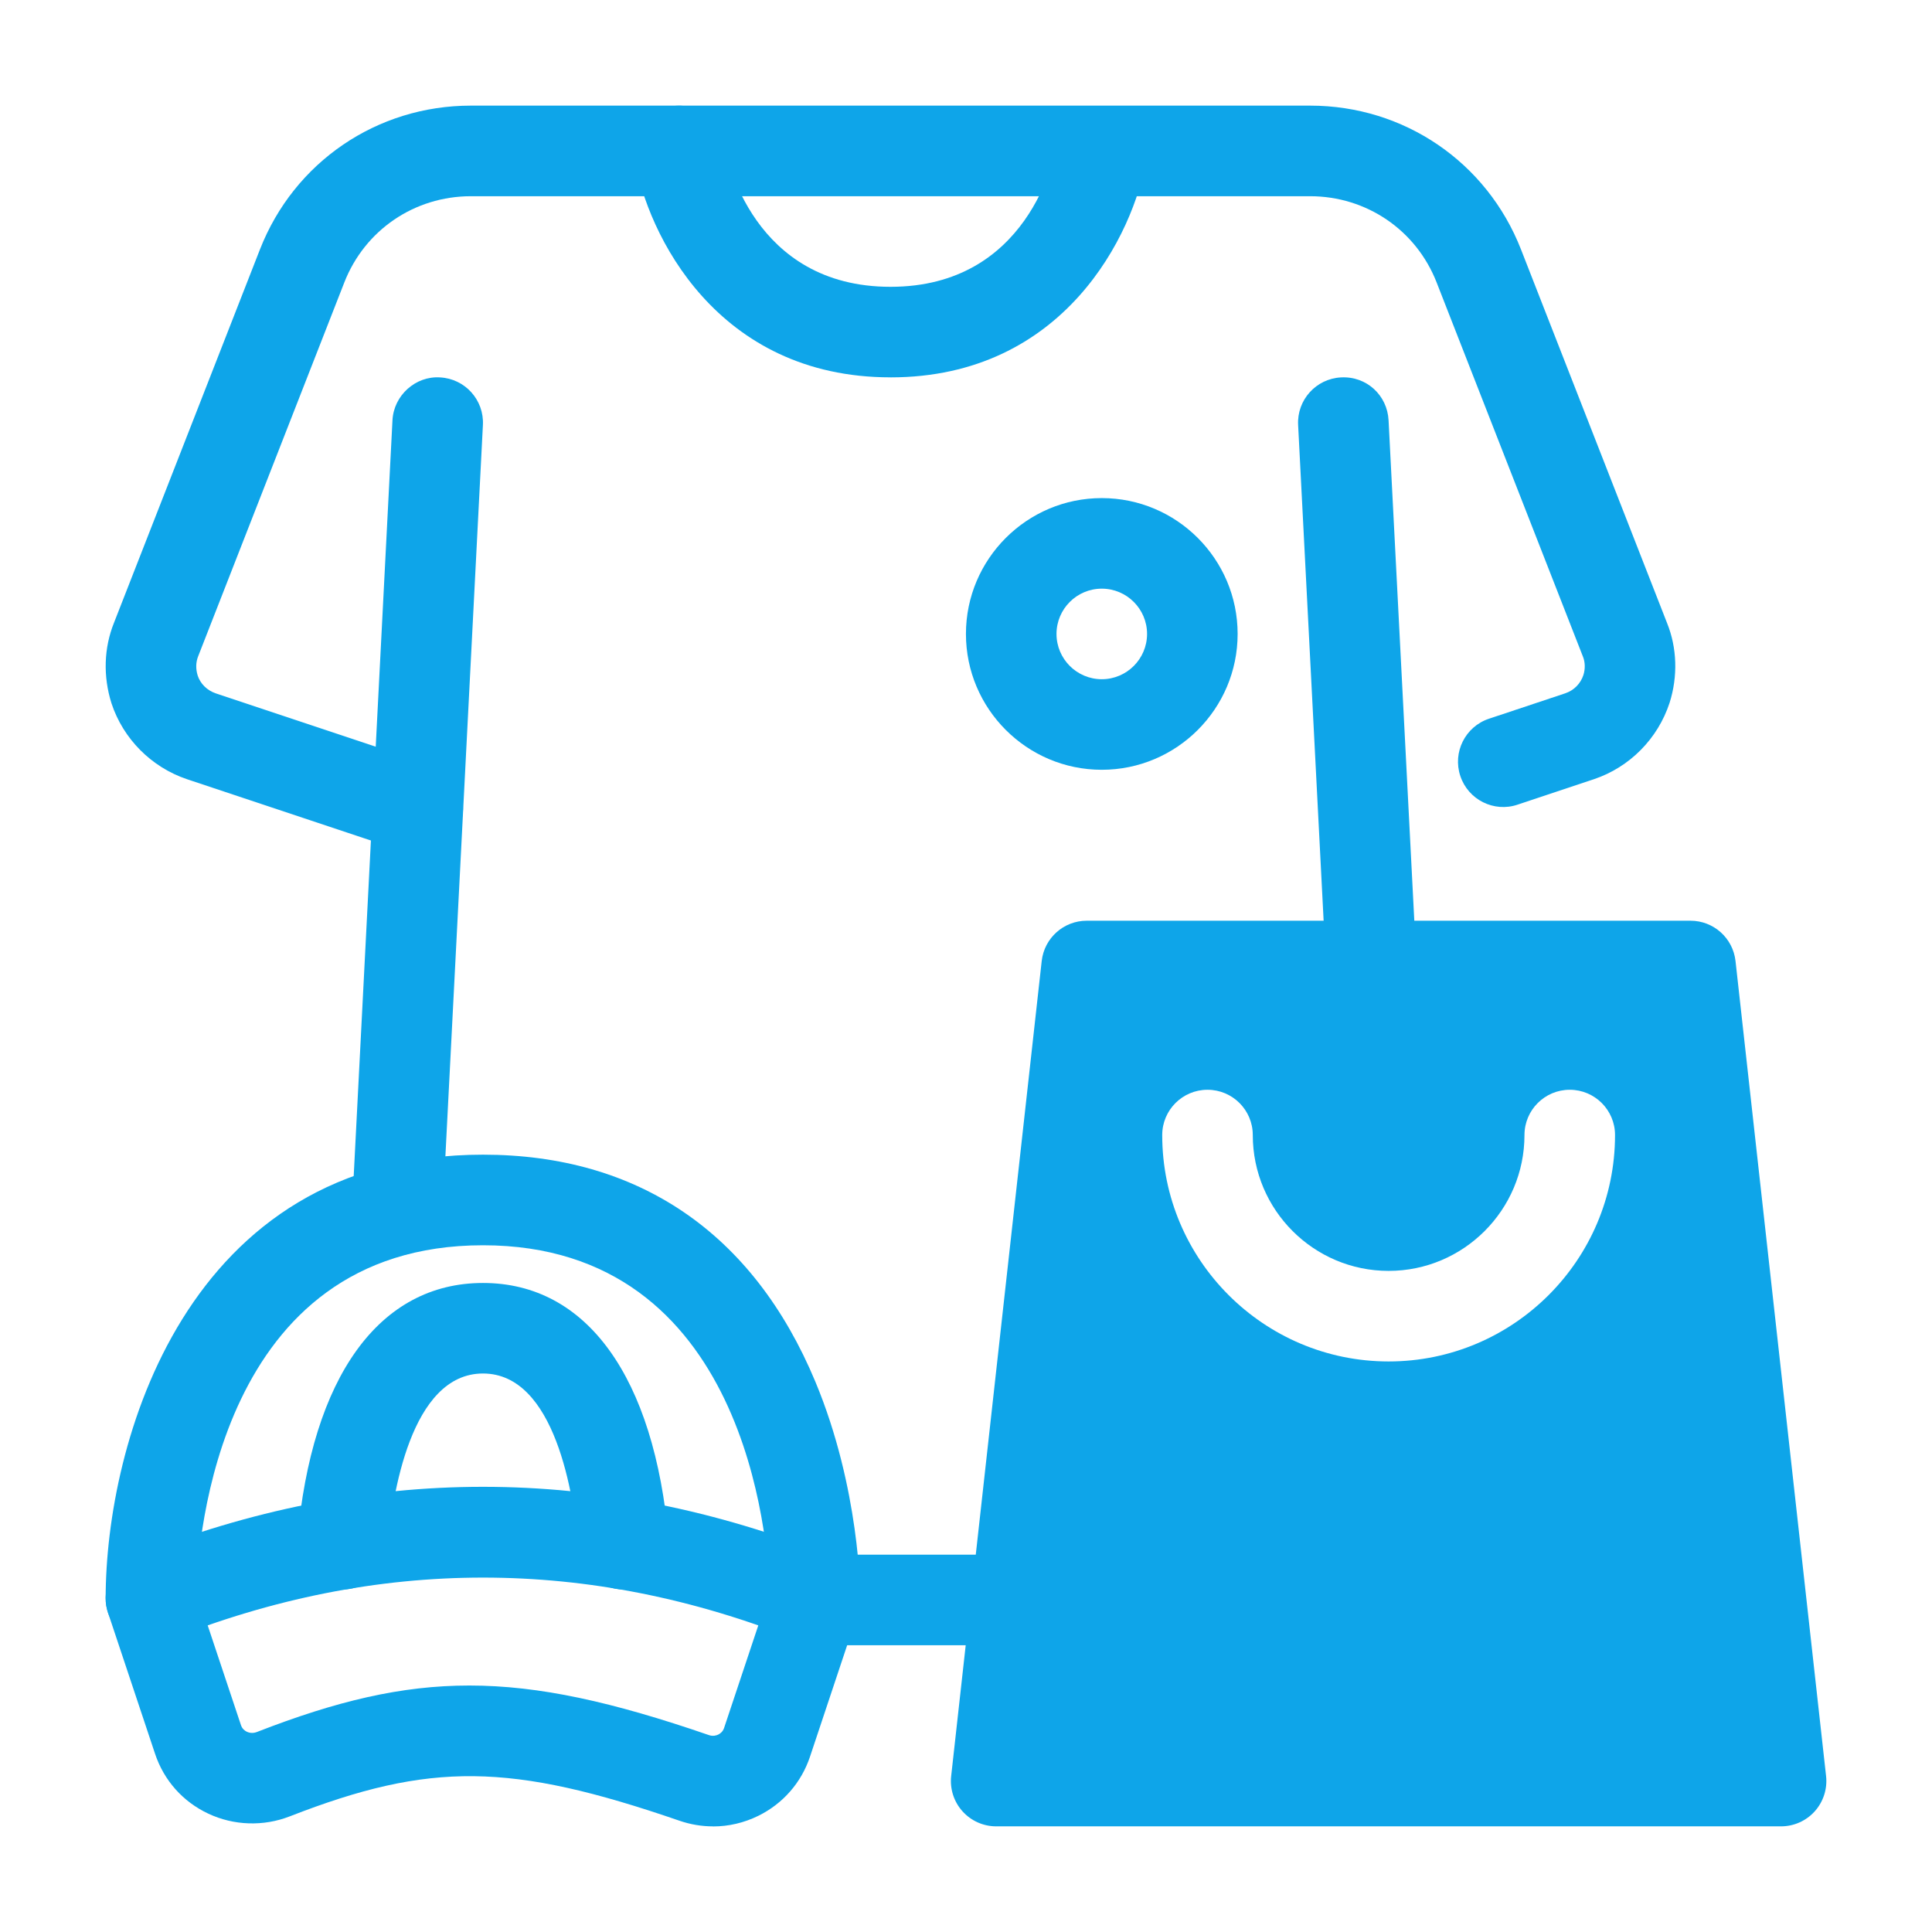
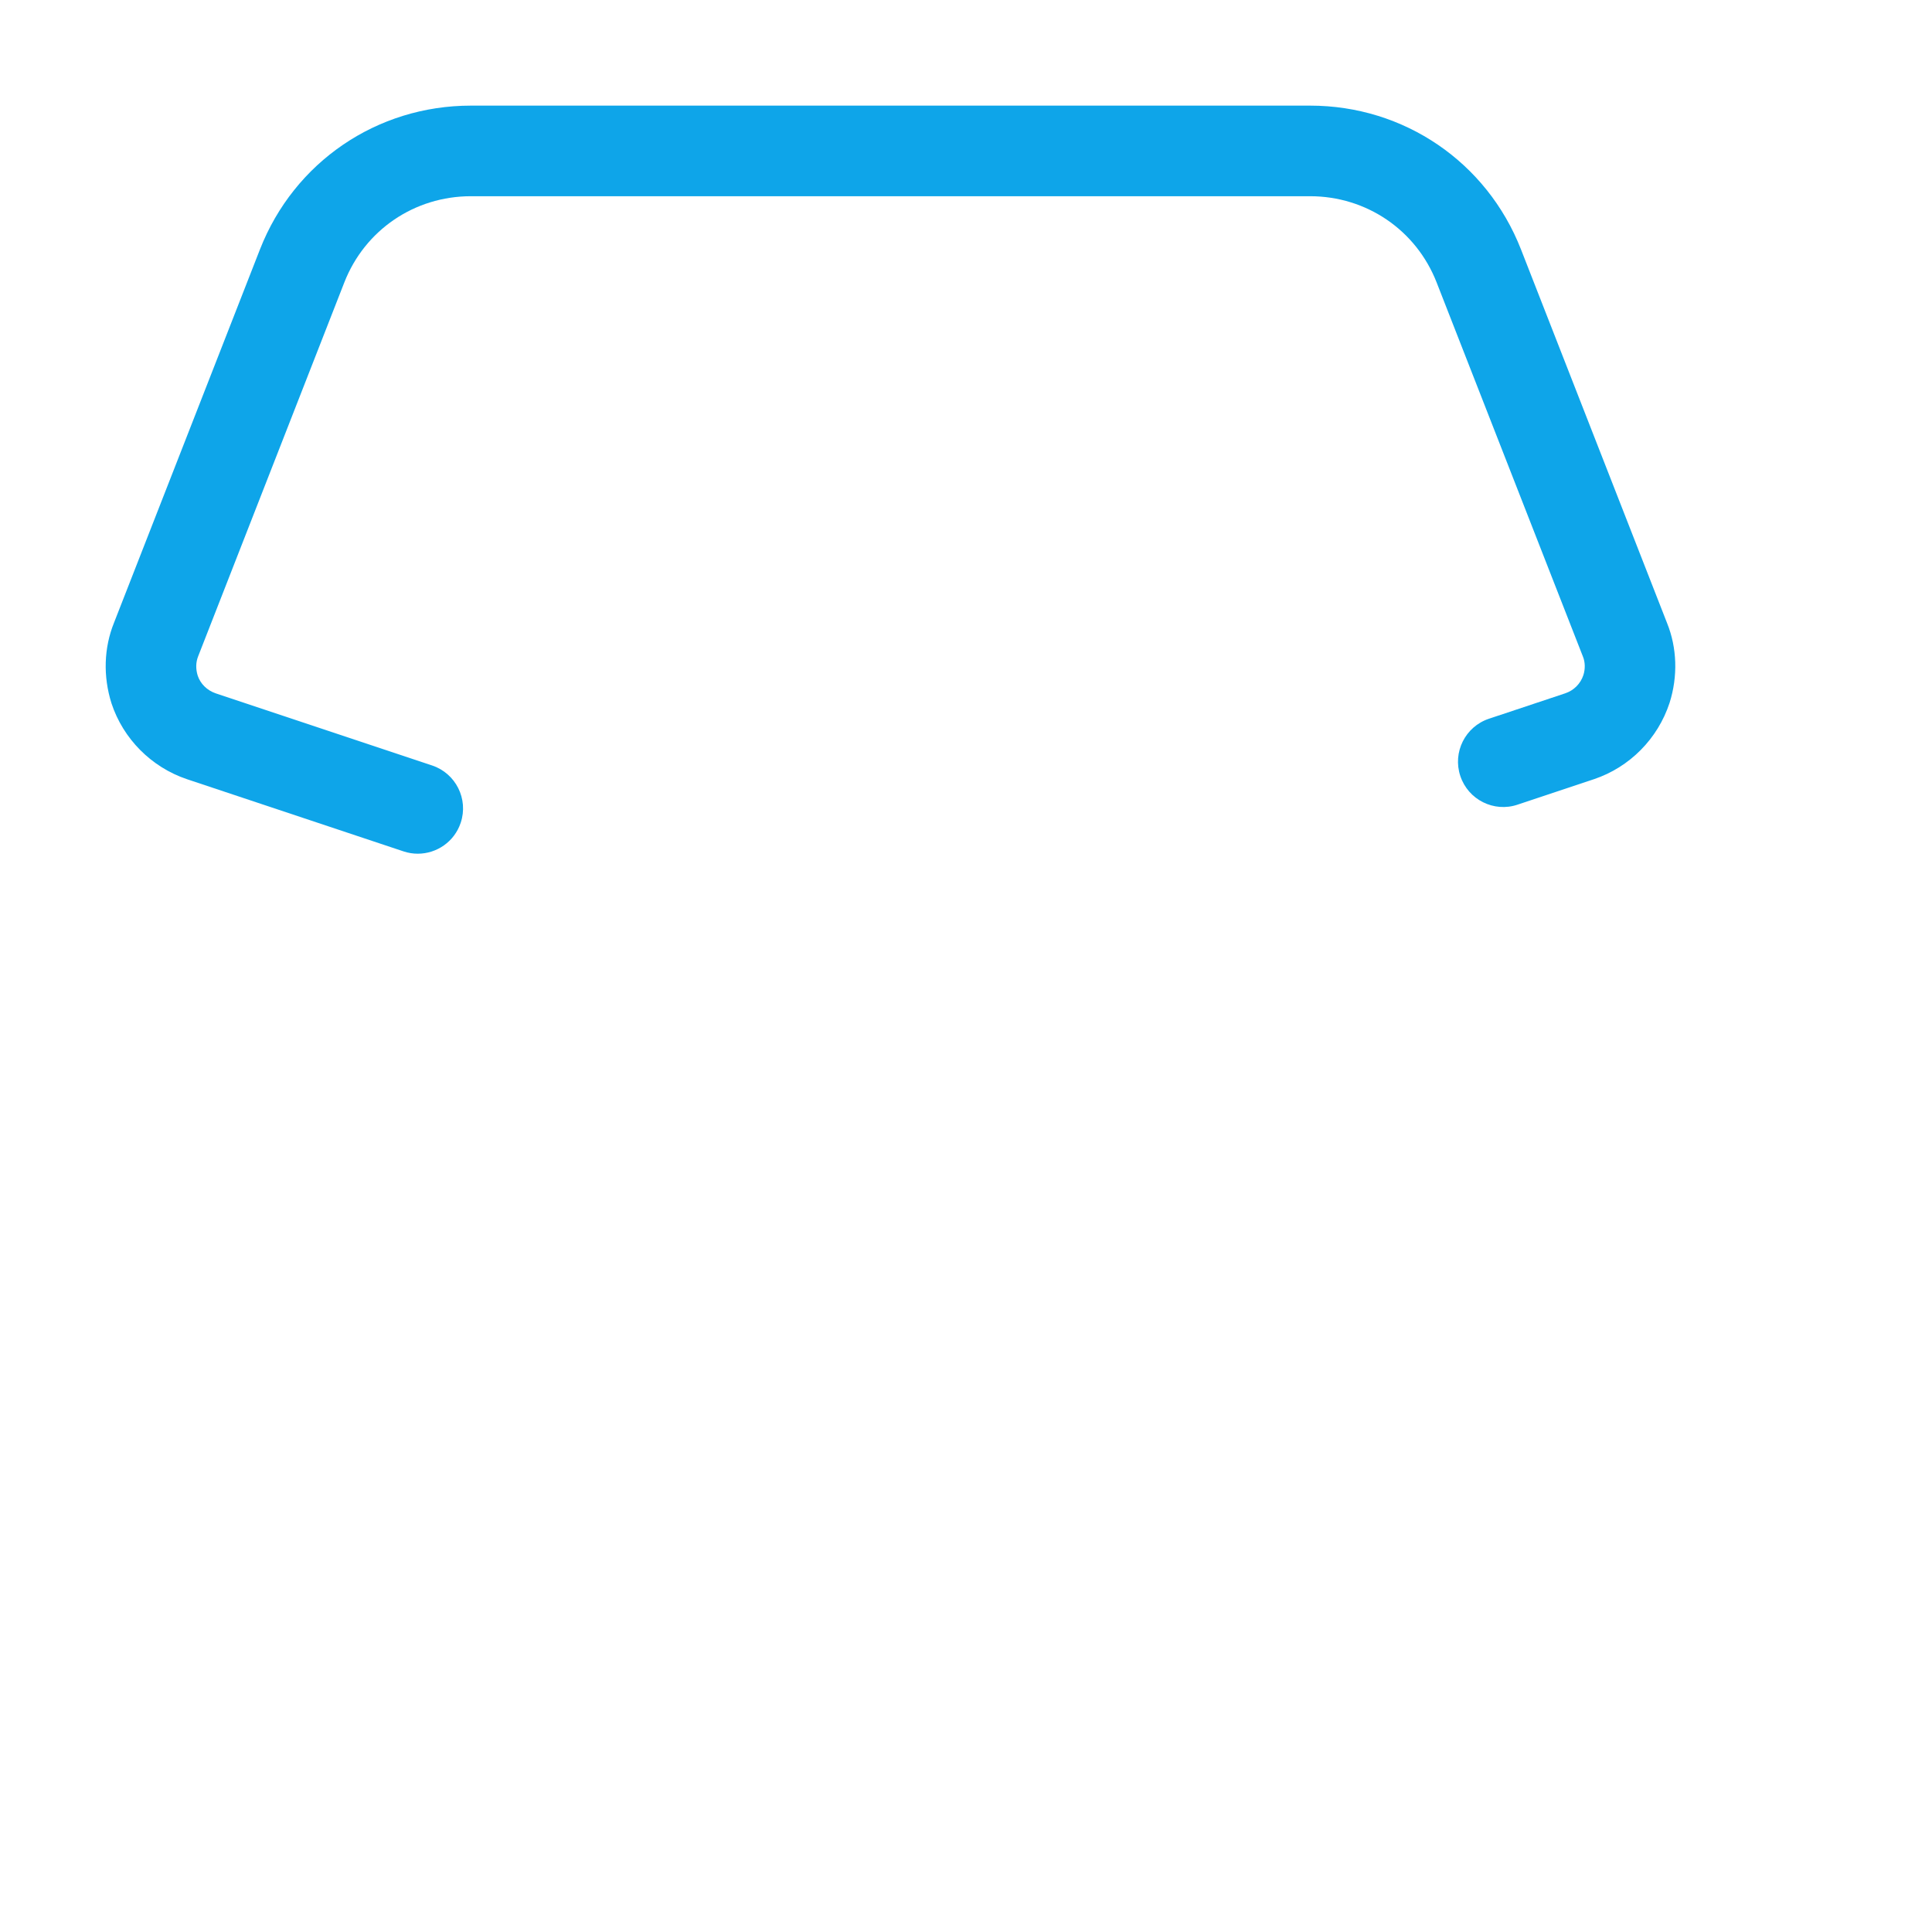
<svg xmlns="http://www.w3.org/2000/svg" viewBox="0 0 64 64">
-   <path fill="#0ea5e9" d="M45.425 33.5c-.793 0-1.456-.622-1.497-1.423l-.926-18c-.043-.828.594-1.533 1.421-1.575.85-.046 1.533.595 1.575 1.421l.926 18c.043.828-.594 1.533-1.421 1.575-.026.001-.053.002-.078.002zM33.67 54.5h-6.67c-.829 0-1.5-.671-1.5-1.5s.671-1.5 1.5-1.5h6.67c.828 0 1.5.671 1.5 1.5s-.672 1.5-1.5 1.5zM13.162 41.584c-.026 0-.052-0-.078-.002-.828-.042-1.464-.748-1.421-1.575l1.338-26.084c.042-.828.768-1.474 1.575-1.421.828.042 1.464.748 1.421 1.575l-1.338 26.084c-.041.801-.704 1.423-1.497 1.423z" class="color293a4c svgShape" />
  <path fill="#0ea5e9" d="M13.838,28.28c-.157,0-.317-.025-.474-.078l-7.17-2.39c-1.181-.398-2.114-1.338-2.501-2.514-.283-.898-.251-1.84.084-2.67l4.834-12.365c1.132-2.894,3.875-4.764,6.987-4.764h27.8c3.113,0,5.855,1.87,6.987,4.764l4.84,12.38c.329.816.361,1.759.082,2.639-.39,1.191-1.323,2.131-2.5,2.528l-2.535.845c-.783.265-1.636-.162-1.897-.949-.262-.786.163-1.635.948-1.897l2.53-.843c.284-.096.505-.317.599-.604.064-.202.061-.424-.015-.611l-4.847-12.395c-.678-1.735-2.324-2.856-4.192-2.856H15.599c-1.869,0-3.515,1.121-4.193,2.856l-4.84,12.38c-.082.202-.085.425-.017.644.089.27.31.491.6.589l7.164,2.388c.786.262,1.211,1.111.949,1.897-.209.629-.794,1.026-1.423,1.026Z" class="color293a4c svgShape" />
-   <path fill="#0ea5e9" d="M29.499 12.5c-5.75 0-8.061-4.745-8.479-7.253-.136-.817.416-1.59 1.233-1.726.812-.137 1.585.413 1.725 1.227.088.493.979 4.753 5.521 4.753 4.546 0 5.435-4.268 5.521-4.754.144-.812.916-1.357 1.732-1.22.813.14 1.361.907 1.226 1.721-.418 2.509-2.729 7.253-8.479 7.253zM36.498 25.5c-2.481 0-4.5-2.019-4.5-4.5s2.019-4.5 4.5-4.5 4.5 2.019 4.5 4.5-2.019 4.5-4.5 4.5zM36.498 19.5c-.827 0-1.5.673-1.5 1.5s.673 1.5 1.5 1.5 1.5-.673 1.5-1.5-.673-1.5-1.5-1.5zM20.656 52.654c-.769 0-1.424-.588-1.492-1.369-.153-1.74-.767-5.786-3.164-5.786s-3.011 4.046-3.164 5.786c-.072.826-.797 1.439-1.625 1.363-.825-.072-1.436-.8-1.363-1.625.475-5.417 2.718-8.523 6.152-8.523s5.677 3.106 6.152 8.523c.073.826-.538 1.553-1.363 1.625-.045.004-.089.006-.133.006z" class="color293a4c svgShape" />
-   <path fill="#0ea5e9" d="M23.621,60.501c-.374,0-.75-.062-1.115-.188-5.598-1.927-8.253-1.957-12.909-.143-.871.339-1.852.306-2.694-.089-.845-.396-1.473-1.102-1.767-1.986l-1.559-4.675c-.051-.153-.077-.313-.077-.475,0-5.083,2.612-14.695,12.5-14.695,5.152,0,8.959,2.601,11.01,7.521,1.474,3.535,1.49,7.028,1.49,7.175,0,.161-.026.321-.077.475l-1.59,4.769c-.288.862-.896,1.558-1.71,1.96-.475.234-.987.353-1.501.353ZM15.546,55.835c2.322,0,4.754.546,7.937,1.642.14.05.256.009.312-.018.064-.032.151-.096.192-.22l1.508-4.522c-.056-1.682-.761-11.466-9.495-11.466-8.768,0-9.445,9.776-9.496,11.464l1.478,4.432c.042.125.129.188.196.22.06.027.182.066.331.008,2.632-1.025,4.783-1.54,7.038-1.54ZM27,52.945h.01-.01Z" class="color293a4c svgShape" />
-   <path fill="#0ea5e9" d="M27 54.446c-.186 0-.374-.035-.557-.108-6.929-2.771-13.957-2.771-20.886 0-.769.31-1.642-.066-1.95-.835-.308-.77.066-1.642.835-1.95 7.669-3.067 15.445-3.067 23.114 0 .769.308 1.143 1.18.835 1.95-.234.586-.798.943-1.393.943zM60.491 58.834l-3-27c-.085-.76-.727-1.334-1.491-1.334h-20.001c-.765 0-1.406.575-1.491 1.334l-2.999 27c-.047.424.088.848.373 1.166s.691.5 1.118.5h26c.427 0 .833-.182 1.118-.5.284-.318.42-.742.373-1.166zM46 45.1c-4.136 0-7.5-3.364-7.5-7.5 0-.829.672-1.5 1.5-1.5s1.5.671 1.5 1.5c0 2.481 2.019 4.5 4.5 4.5s4.5-2.019 4.5-4.5c0-.829.672-1.5 1.5-1.5s1.5.671 1.5 1.5c0 4.136-3.364 7.5-7.5 7.5z" class="color293a4c svgShape" />
</svg>